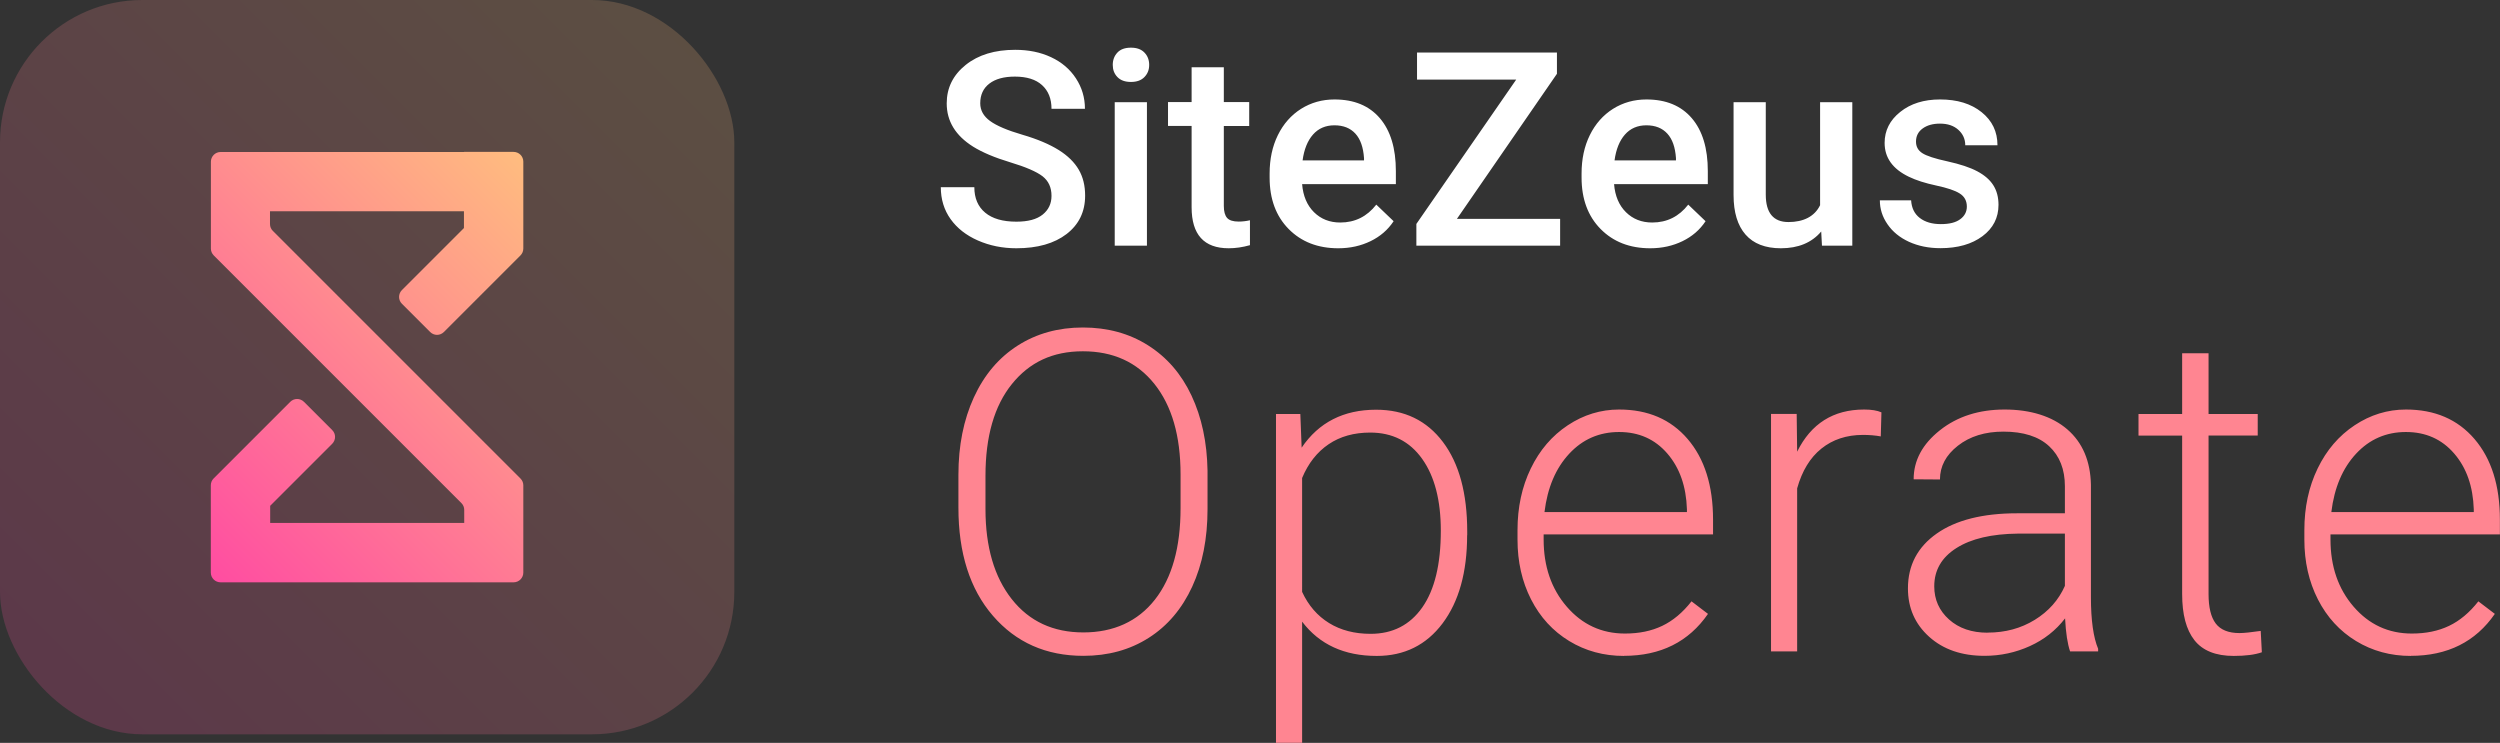
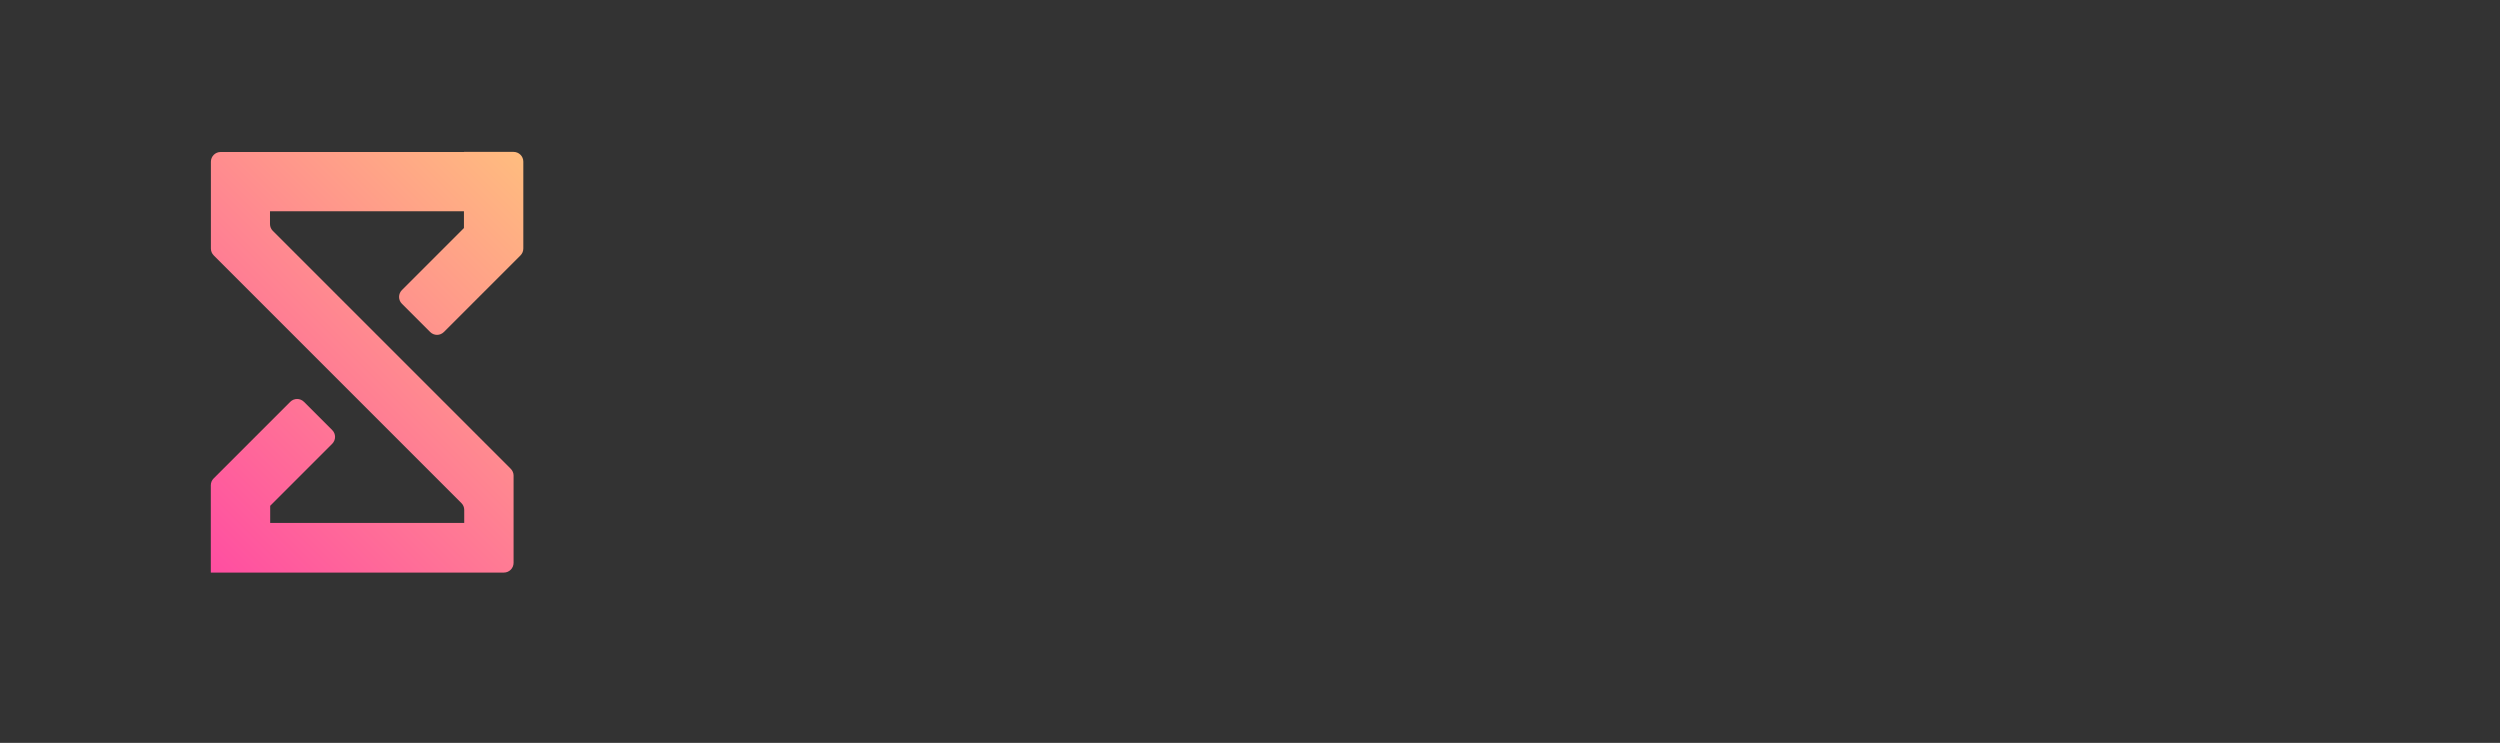
<svg xmlns="http://www.w3.org/2000/svg" data-name="Layer 4" viewBox="0 0 266.95 79.32">
  <rect x="0" y="0" width="266.95" height="79.32" fill="#333333" stroke="none" />
  <defs>
    <linearGradient id="a" x1="4.45" y1="73.96" x2="73.96" y2="4.45" gradientUnits="userSpaceOnUse">
      <stop offset="0" stop-color="#ff4da1" />
      <stop offset=".51" stop-color="#ff8591" />
      <stop offset="1" stop-color="#ffbc7f" />
    </linearGradient>
    <linearGradient id="b" x1="19.68" y1="58.73" x2="58.73" y2="19.68" gradientUnits="userSpaceOnUse">
      <stop offset="0" stop-color="#ff4da1" />
      <stop offset=".51" stop-color="#ff8591" />
      <stop offset="1" stop-color="#ffbc7f" />
    </linearGradient>
  </defs>
-   <path d="M112.28 20.92c0-.91-.32-1.6-.96-2.1-.64-.49-1.79-.99-3.45-1.49s-2.98-1.06-3.96-1.67c-1.88-1.18-2.82-2.72-2.82-4.62 0-1.66.68-3.03 2.03-4.11s3.11-1.61 5.28-1.61c1.43 0 2.71.26 3.84.79s2.01 1.28 2.65 2.26c.64.98.96 2.06.96 3.25h-3.57c0-1.08-.34-1.92-1.01-2.53-.67-.61-1.64-.91-2.9-.91-1.17 0-2.08.25-2.73.75-.65.5-.97 1.2-.97 2.1 0 .75.35 1.38 1.05 1.89s1.85 1 3.46 1.47 2.89 1.02 3.87 1.63c.97.61 1.68 1.31 2.14 2.1s.68 1.71.68 2.77c0 1.72-.66 3.08-1.98 4.1-1.32 1.01-3.1 1.52-5.36 1.52-1.49 0-2.86-.28-4.11-.83-1.25-.55-2.22-1.31-2.92-2.29-.69-.97-1.04-2.11-1.04-3.4h3.58c0 1.17.39 2.08 1.16 2.72.77.64 1.88.96 3.33.96 1.25 0 2.18-.25 2.81-.76s.94-1.17.94-2Zm6.54-13.99c0-.53.17-.97.5-1.32s.81-.52 1.44-.52 1.1.17 1.44.52.51.79.51 1.32-.17.95-.51 1.3-.82.52-1.44.52-1.1-.17-1.44-.52-.5-.78-.5-1.3Zm3.65 19.3h-3.44V10.91h3.44v15.32Zm8.21-19.05v3.72h2.71v2.55h-2.71V22c0 .58.12 1.01.35 1.27s.64.39 1.24.39c.4 0 .8-.05 1.2-.14v2.66c-.78.22-1.54.33-2.27.33-2.64 0-3.96-1.46-3.96-4.38v-8.68h-2.52V10.9h2.52V7.18h3.44Zm12.22 19.33c-2.18 0-3.95-.69-5.3-2.06-1.35-1.37-2.03-3.2-2.03-5.49v-.43c0-1.53.29-2.9.88-4.1.59-1.2 1.42-2.14 2.48-2.81 1.07-.67 2.26-1 3.57-1 2.09 0 3.7.67 4.84 2 1.14 1.33 1.71 3.21 1.71 5.65v1.39h-10.01c.1 1.26.53 2.27 1.27 3s1.67 1.1 2.8 1.1c1.58 0 2.86-.64 3.85-1.91l1.85 1.77c-.61.92-1.43 1.63-2.46 2.13s-2.17.76-3.45.76Zm-.41-13.13c-.94 0-1.71.33-2.29.99-.58.66-.95 1.58-1.11 2.76h6.56v-.25c-.08-1.15-.38-2.02-.92-2.61s-1.28-.89-2.24-.89Zm13.08 9.99h11.02v2.86h-15.35v-2.32L161.9 8.5h-10.59V5.61h14.94v2.27l-10.68 15.49Zm20.64 3.14c-2.18 0-3.95-.69-5.3-2.06-1.35-1.37-2.03-3.2-2.03-5.49v-.43c0-1.53.29-2.9.88-4.1.59-1.2 1.42-2.14 2.48-2.81 1.07-.67 2.26-1 3.57-1 2.09 0 3.7.67 4.84 2 1.14 1.33 1.71 3.21 1.71 5.65v1.39h-10.01c.1 1.26.53 2.27 1.27 3s1.67 1.1 2.8 1.1c1.58 0 2.86-.64 3.85-1.91l1.85 1.77c-.61.92-1.43 1.63-2.46 2.13s-2.17.76-3.45.76Zm-.41-13.13c-.94 0-1.71.33-2.29.99-.58.66-.95 1.58-1.11 2.76h6.56v-.25c-.08-1.15-.38-2.02-.92-2.61s-1.28-.89-2.24-.89Zm18.66 11.35c-1.01 1.19-2.45 1.78-4.3 1.78-1.66 0-2.92-.49-3.77-1.46-.85-.97-1.28-2.38-1.28-4.22v-9.92h3.44v9.88c0 1.94.81 2.92 2.42 2.92s2.8-.6 3.38-1.8v-11h3.44v15.32h-3.24l-.08-1.5Zm15.56-2.67c0-.61-.25-1.08-.76-1.4-.5-.32-1.34-.6-2.51-.85-1.17-.25-2.15-.56-2.93-.94-1.72-.83-2.58-2.03-2.58-3.61 0-1.32.56-2.43 1.67-3.31 1.11-.89 2.53-1.33 4.25-1.33 1.83 0 3.31.45 4.44 1.36s1.69 2.08 1.69 3.53h-3.44c0-.66-.25-1.21-.74-1.65-.49-.44-1.14-.66-1.96-.66-.75 0-1.37.17-1.85.52s-.71.82-.71 1.4c0 .53.22.94.67 1.23.44.29 1.34.59 2.69.88 1.35.3 2.41.65 3.18 1.06.77.41 1.34.9 1.71 1.48.37.58.56 1.28.56 2.1 0 1.38-.57 2.5-1.71 3.35-1.14.85-2.64 1.28-4.49 1.28-1.26 0-2.37-.23-3.36-.68-.98-.45-1.75-1.08-2.29-1.87-.55-.79-.82-1.65-.82-2.56h3.34c.05.81.35 1.44.92 1.88.57.44 1.32.66 2.25.66s1.59-.17 2.07-.52c.47-.34.71-.8.71-1.35Z" style="fill:#fff" />
-   <path d="M128.94 54.36c0 3.14-.54 5.9-1.63 8.27s-2.64 4.2-4.65 5.48-4.34 1.92-6.98 1.92c-3.98 0-7.2-1.43-9.66-4.28s-3.68-6.7-3.68-11.54v-3.52c0-3.11.55-5.86 1.65-8.26s2.66-4.24 4.68-5.53 4.34-1.93 6.96-1.93 4.94.63 6.95 1.9 3.56 3.05 4.65 5.37 1.66 4.99 1.71 8.04v4.08Zm-2.88-3.7c0-4.11-.93-7.33-2.79-9.66s-4.41-3.49-7.64-3.49-5.7 1.17-7.58 3.5-2.82 5.6-2.82 9.79v3.56c0 4.05.94 7.25 2.81 9.62s4.42 3.55 7.64 3.55 5.81-1.17 7.64-3.5 2.74-5.59 2.74-9.76v-3.61Zm30.6 6.49c0 3.95-.88 7.09-2.62 9.41s-4.09 3.48-7.03 3.48c-3.47 0-6.12-1.22-7.97-3.66v12.94h-2.79V44.21h2.6l.14 3.59c1.83-2.7 4.48-4.05 7.95-4.05 3.03 0 5.41 1.15 7.14 3.45s2.59 5.48 2.59 9.56v.4Zm-2.81-.49c0-3.23-.66-5.79-1.99-7.66s-3.18-2.81-5.55-2.81c-1.72 0-3.2.41-4.43 1.24s-2.18 2.03-2.84 3.61V63.2c.67 1.45 1.63 2.56 2.88 3.33s2.73 1.15 4.43 1.15c2.36 0 4.2-.94 5.52-2.82s1.98-4.61 1.98-8.19Zm19.56 13.38c-2.16 0-4.11-.53-5.85-1.59s-3.1-2.54-4.07-4.44-1.45-4.03-1.45-6.39v-1.01c0-2.44.47-4.63 1.42-6.59s2.26-3.49 3.95-4.61 3.52-1.68 5.48-1.68c3.08 0 5.52 1.05 7.32 3.15s2.71 4.97 2.71 8.61v1.57h-18.09v.54c0 2.88.82 5.27 2.47 7.18s3.72 2.87 6.22 2.87c1.5 0 2.82-.27 3.97-.82s2.19-1.42 3.13-2.62l1.76 1.34c-2.06 2.98-5.05 4.48-8.98 4.48Zm-.52-23.91c-2.11 0-3.89.77-5.33 2.32s-2.32 3.62-2.64 6.23h15.21v-.3c-.08-2.44-.77-4.42-2.09-5.95s-3.03-2.3-5.16-2.3Zm27.94.47c-.59-.11-1.23-.16-1.9-.16-1.75 0-3.23.49-4.44 1.46s-2.07 2.39-2.59 4.25v17.41h-2.79V44.2h2.74l.05 4.03c1.48-3 3.87-4.5 7.15-4.5.78 0 1.4.1 1.85.3l-.07 2.55Zm20.22 22.97c-.28-.8-.46-1.98-.54-3.54-.98 1.28-2.24 2.27-3.76 2.96s-3.14 1.04-4.84 1.04c-2.44 0-4.41-.68-5.92-2.04s-2.26-3.08-2.26-5.16c0-2.47 1.03-4.42 3.08-5.86s4.92-2.16 8.59-2.16h5.09v-2.88c0-1.81-.56-3.24-1.68-4.28s-2.75-1.56-4.89-1.56c-1.95 0-3.57.5-4.85 1.5s-1.92 2.2-1.92 3.61l-2.81-.02c0-2.02.94-3.76 2.81-5.24s4.18-2.21 6.91-2.21 5.06.71 6.69 2.12 2.47 3.39 2.52 5.92v12c0 2.45.26 4.29.77 5.51v.28h-3Zm-8.81-2.02c1.88 0 3.55-.45 5.03-1.36s2.55-2.12 3.22-3.63v-5.58h-5.02c-2.8.03-4.98.54-6.56 1.54s-2.37 2.36-2.37 4.09c0 1.42.53 2.6 1.58 3.54s2.43 1.41 4.11 1.41Zm23.59-29.83v6.49h5.25v2.3h-5.25v16.92c0 1.41.25 2.46.76 3.14s1.36 1.03 2.54 1.03c.47 0 1.23-.08 2.27-.23l.12 2.28c-.73.26-1.73.39-3 .39-1.92 0-3.32-.56-4.2-1.68s-1.31-2.76-1.31-4.93V46.51h-4.66v-2.3h4.66v-6.49h2.81Zm21.6 32.32c-2.16 0-4.11-.53-5.85-1.59s-3.1-2.54-4.07-4.44-1.45-4.03-1.45-6.39v-1.01c0-2.44.47-4.63 1.42-6.59s2.26-3.49 3.95-4.61 3.52-1.68 5.48-1.68c3.08 0 5.52 1.05 7.32 3.15s2.71 4.97 2.71 8.61v1.57h-18.09v.54c0 2.88.82 5.27 2.47 7.18s3.72 2.87 6.22 2.87c1.5 0 2.82-.27 3.97-.82s2.19-1.42 3.13-2.62l1.76 1.34c-2.06 2.98-5.05 4.48-8.98 4.48Zm-.52-23.91c-2.11 0-3.89.77-5.33 2.32s-2.32 3.62-2.64 6.23h15.21v-.3c-.08-2.44-.77-4.42-2.09-5.95s-3.03-2.3-5.16-2.3Z" style="fill:#ff8591" />
-   <rect width="78.41" height="78.41" rx="15.2" ry="15.2" style="fill:url(#a);opacity:.2" />
-   <path d="M49.56 16.23h-26c-.58 0-1.04.47-1.04 1.04v9.28c0 .27.11.53.3.72l26.45 26.45c.19.19.3.45.3.72v1.4H28.85v-1.83l6.62-6.62c.41-.41.41-1.07 0-1.47l-3.01-3.01c-.41-.41-1.06-.41-1.47 0l-8.18 8.18c-.19.19-.3.45-.3.73v9.32c0 .58.47 1.04 1.04 1.04h31.29c.58 0 1.04-.47 1.04-1.04v-9.32c0-.27-.11-.53-.3-.72L29.13 24.65c-.19-.19-.3-.45-.3-.72v-1.37h20.71v1.79l-6.62 6.62c-.41.41-.41 1.07 0 1.47l3.01 3.01c.41.41 1.06.41 1.47 0l8.18-8.18c.19-.19.3-.45.3-.73v-9.28c0-.58-.47-1.04-1.04-1.04h-5.29Z" style="fill:url(#b)" />
+   <path d="M49.56 16.23h-26c-.58 0-1.04.47-1.04 1.04v9.28c0 .27.11.53.3.72l26.45 26.45c.19.19.3.45.3.72v1.4H28.85v-1.83l6.62-6.62c.41-.41.41-1.07 0-1.47l-3.01-3.01c-.41-.41-1.06-.41-1.47 0l-8.18 8.18c-.19.19-.3.45-.3.73v9.32h31.29c.58 0 1.04-.47 1.04-1.04v-9.32c0-.27-.11-.53-.3-.72L29.13 24.65c-.19-.19-.3-.45-.3-.72v-1.37h20.71v1.79l-6.62 6.62c-.41.41-.41 1.07 0 1.47l3.01 3.01c.41.41 1.06.41 1.47 0l8.18-8.18c.19-.19.3-.45.3-.73v-9.28c0-.58-.47-1.04-1.04-1.04h-5.29Z" style="fill:url(#b)" />
</svg>